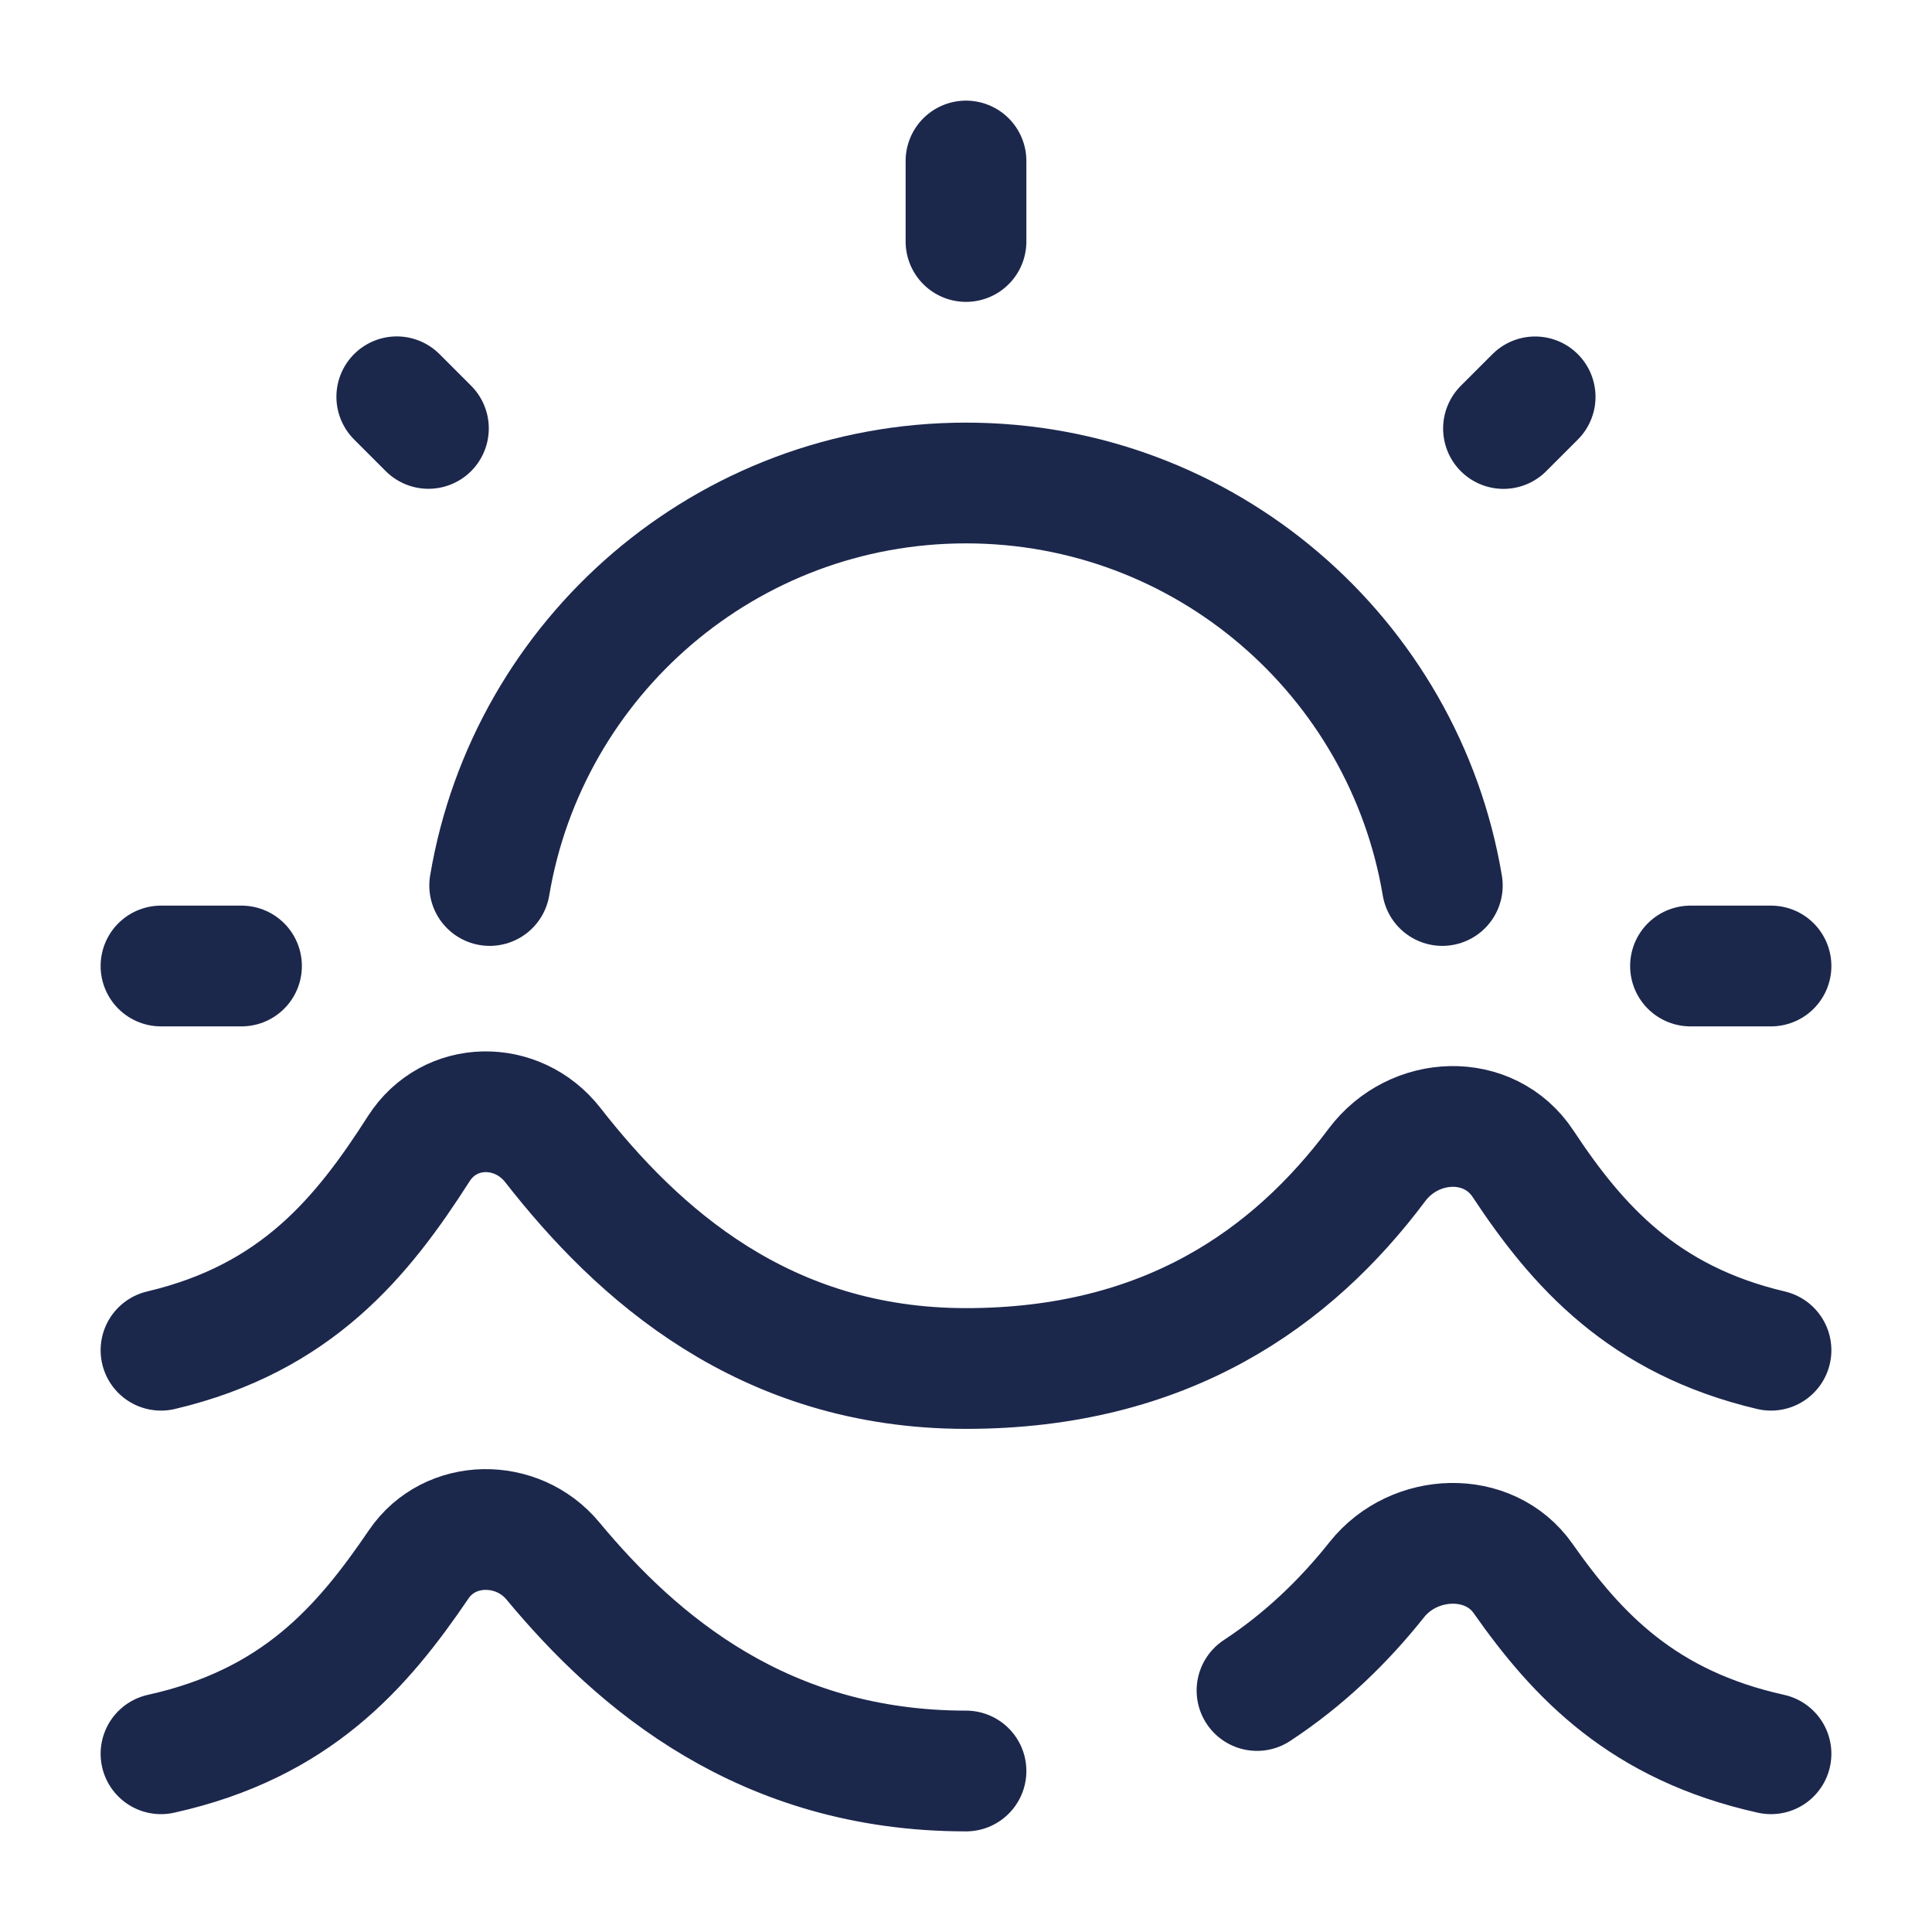
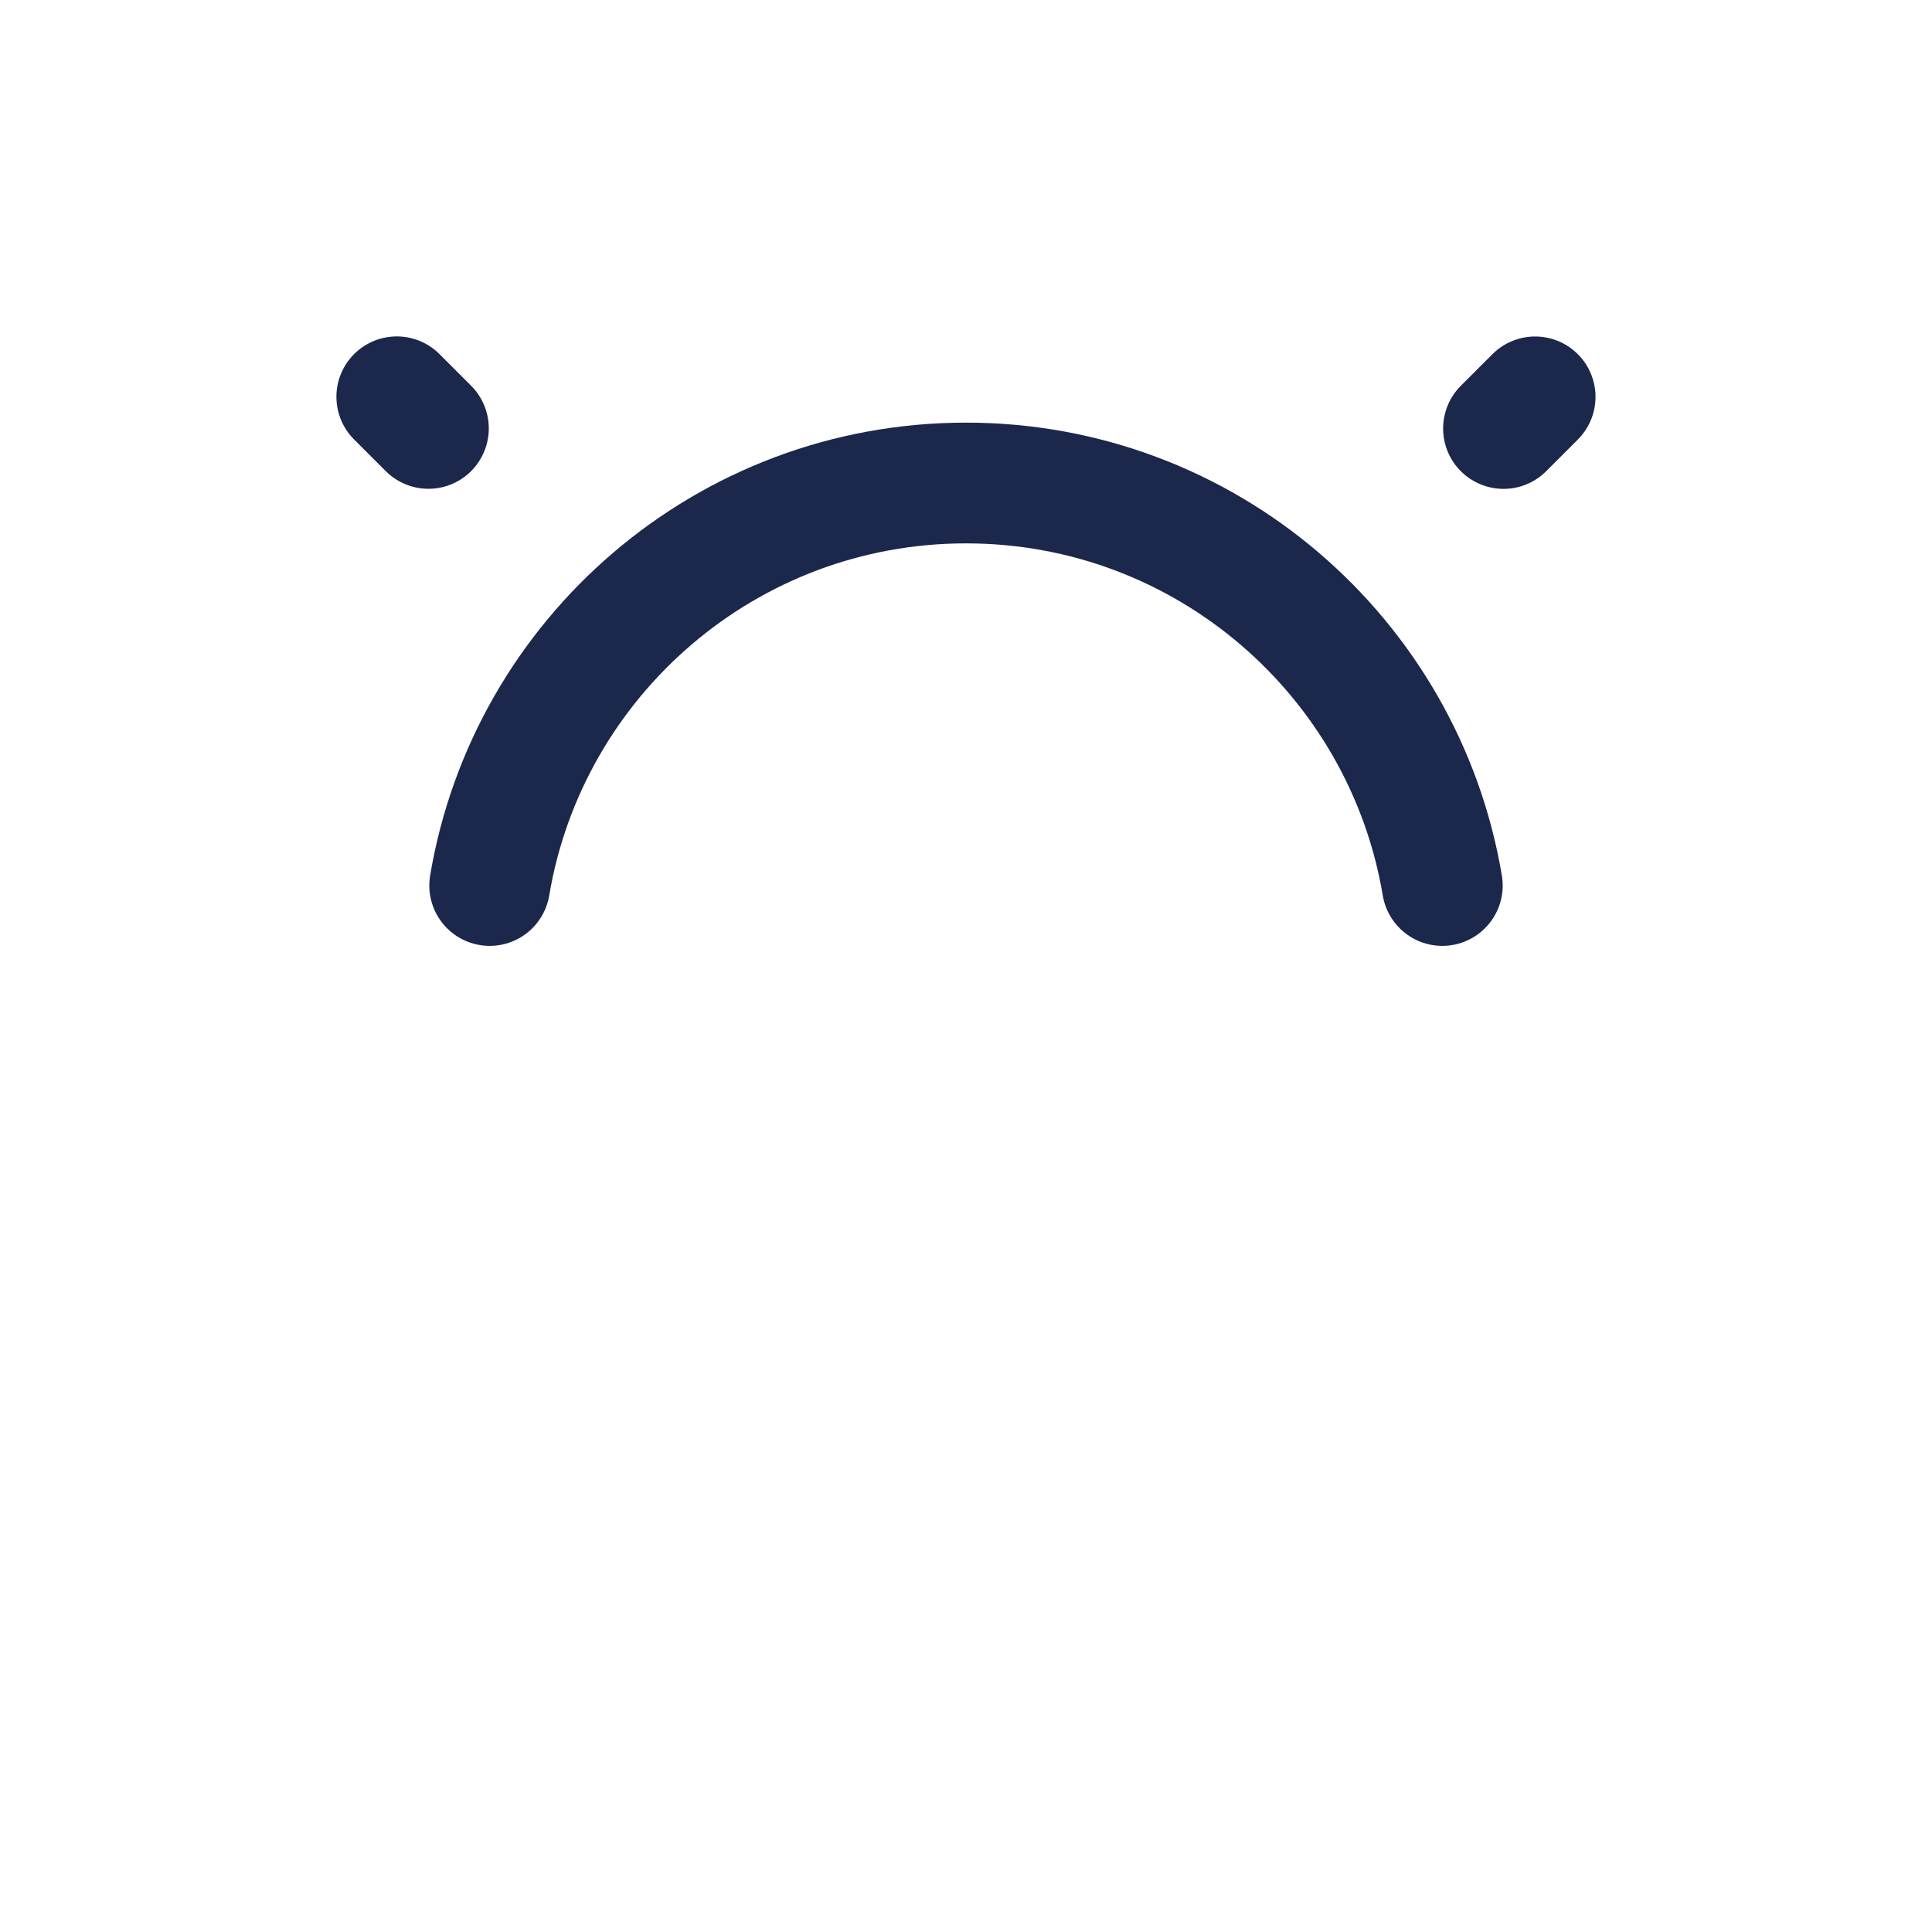
<svg xmlns="http://www.w3.org/2000/svg" width="800px" height="800px" viewBox="0 0 24 24" fill="none">
-   <path d="M22 16.773C20.412 16.399 19.596 15.48 18.92 14.457C18.497 13.817 17.566 13.856 17.105 14.471C16.054 15.876 14.484 17 12 17C9.493 17 7.918 15.57 6.867 14.224C6.427 13.662 5.586 13.669 5.202 14.27C4.501 15.366 3.684 16.376 2 16.773" stroke="#1C274C" stroke-width="1.5" stroke-linecap="round" stroke-linejoin="round" />
  <path d="M17.917 11C17.441 8.162 14.973 6 12 6C9.027 6 6.559 8.162 6.083 11" stroke="#1C274C" stroke-width="1.5" stroke-linecap="round" />
-   <path d="M12 2V3" stroke="#1C274C" stroke-width="1.5" stroke-linecap="round" />
-   <path d="M22 12L21 12" stroke="#1C274C" stroke-width="1.5" stroke-linecap="round" />
-   <path d="M3 12L2 12" stroke="#1C274C" stroke-width="1.5" stroke-linecap="round" />
  <path d="M19.07 4.93L18.677 5.323" stroke="#1C274C" stroke-width="1.5" stroke-linecap="round" />
  <path d="M5.322 5.322L4.929 4.929" stroke="#1C274C" stroke-width="1.5" stroke-linecap="round" />
-   <path d="M12 22C9.493 22 7.918 20.655 6.867 19.389C6.427 18.86 5.586 18.867 5.202 19.432C4.501 20.463 3.684 21.413 2 21.786M22 21.786C20.412 21.434 19.596 20.57 18.92 19.608C18.497 19.006 17.566 19.043 17.105 19.621C16.695 20.137 16.206 20.612 15.615 21" stroke="#1C274C" stroke-width="1.5" stroke-linecap="round" stroke-linejoin="round" />
</svg>